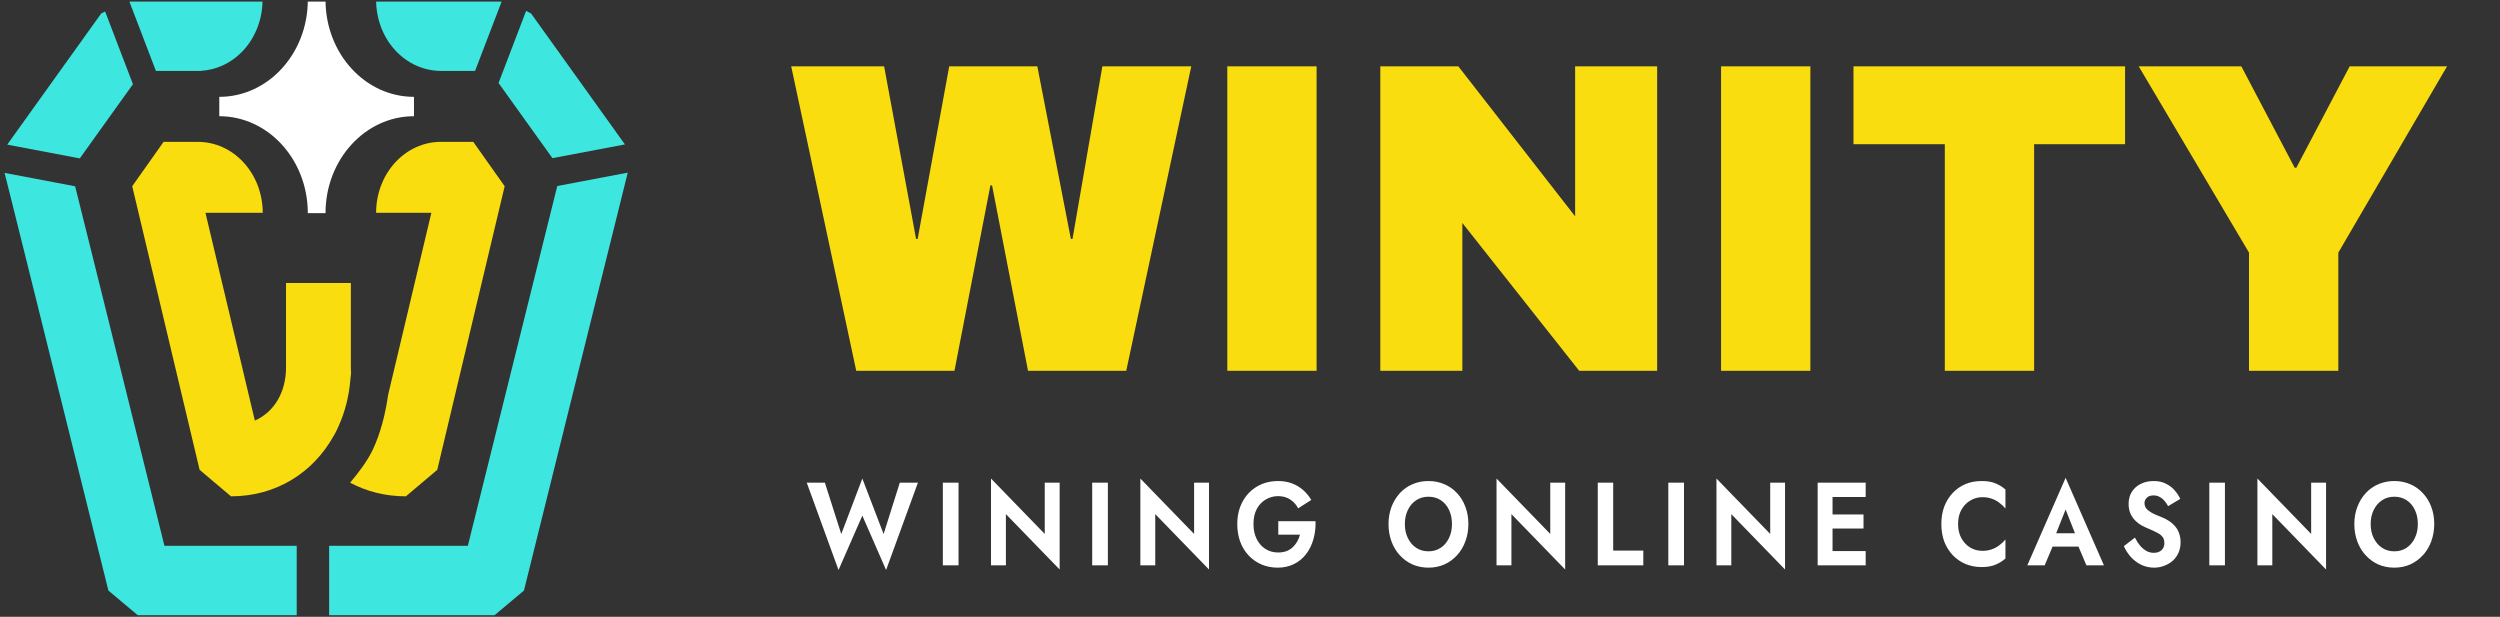
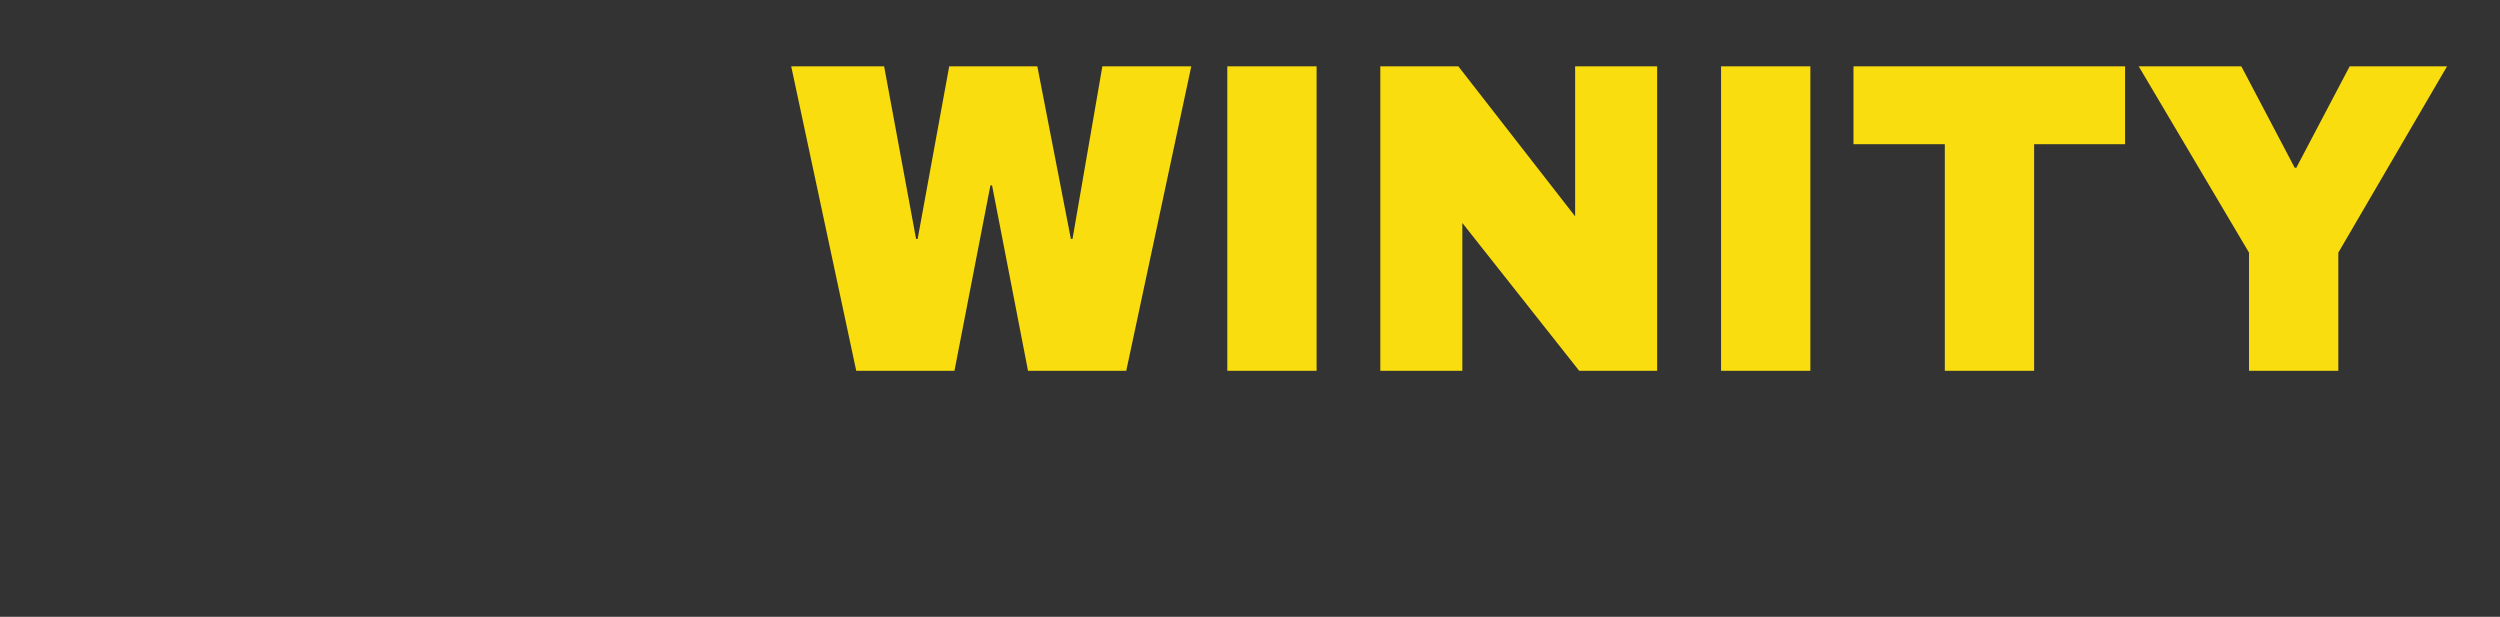
<svg xmlns="http://www.w3.org/2000/svg" width="381" height="94" viewBox="0 0 381 94" fill="none">
  <rect x="0" y="0" width="381" height="94" fill="#333333" stroke="none" />
  <desc>
			Created with Pixso.
	</desc>
  <defs>
    <clipPath id="clip11_535">
-       <rect id="Frame 13915" rx="0" width="95.896" height="93.52" transform="translate(0.24 0.24)" fill="white" fill-opacity="0" />
-     </clipPath>
+       </clipPath>
  </defs>
-   <path id="Vector" d="M312.81 83.3L311.61 86.16L308.96 86.16L314.8 72.82L320.64 86.16L317.97 86.16L316.76 83.3L312.81 83.3ZM134.66 81.39L137.13 73.56L139.89 73.56L135.04 86.87L131.42 78.58L127.79 86.87L122.95 73.56L125.71 73.56L128.21 81.39L131.42 72.93L134.66 81.39ZM159.22 73.56L161.49 73.56L161.49 86.79L153.3 78.35L153.3 86.16L151.03 86.16L151.03 72.93L159.22 81.37L159.22 73.56ZM181.98 73.56L184.25 73.56L184.25 86.79L176.06 78.35L176.06 86.16L173.79 86.16L173.79 72.93L181.98 81.37L181.98 73.56ZM236.26 73.56L238.53 73.56L238.53 86.79L230.34 78.35L230.34 86.16L228.07 86.16L228.07 72.93L236.26 81.37L236.26 73.56ZM269.78 73.56L272.04 73.56L272.04 86.79L263.85 78.35L263.85 86.16L261.59 86.16L261.59 72.93L269.78 81.37L269.78 73.56ZM352.22 73.56L354.49 73.56L354.49 86.79L346.3 78.35L346.3 86.16L344.03 86.16L344.03 72.93L352.22 81.37L352.22 73.56ZM194.81 81.48L194.81 79.43L200.48 79.43C200.49 79.54 200.49 79.66 200.49 79.77C200.49 80.61 200.38 81.4 200.17 82.15C199.94 83 199.57 83.76 199.07 84.42C198.58 85.06 197.96 85.58 197.23 85.95C196.49 86.32 195.65 86.51 194.71 86.51C193.82 86.51 193 86.34 192.24 86.02C191.5 85.7 190.85 85.24 190.29 84.65Q189.46 83.77 189 82.54C188.71 81.73 188.56 80.83 188.56 79.86C188.56 78.89 188.71 78 189.02 77.2C189.34 76.38 189.78 75.68 190.34 75.11C190.9 74.53 191.55 74.09 192.31 73.77C193.07 73.46 193.89 73.31 194.78 73.31C195.57 73.31 196.27 73.43 196.9 73.67C197.53 73.91 198.09 74.24 198.58 74.67C199.07 75.1 199.49 75.6 199.84 76.19L197.84 77.47C197.55 76.91 197.15 76.47 196.64 76.13C196.13 75.79 195.51 75.61 194.78 75.61C194.09 75.61 193.46 75.79 192.89 76.13Q192.7 76.24 192.54 76.37Q191.92 76.84 191.52 77.59C191.19 78.23 191.03 78.98 191.03 79.86C191.03 80.73 191.19 81.49 191.52 82.15Q191.92 82.94 192.56 83.45L192.56 83.45Q192.7 83.56 192.85 83.66C193.42 84.02 194.06 84.2 194.78 84.2C195.25 84.2 195.67 84.13 196.04 84C196.42 83.86 196.73 83.66 197 83.41C197.27 83.16 197.5 82.87 197.69 82.54C197.87 82.22 198.02 81.87 198.12 81.48L194.81 81.48ZM211.61 79.86C211.61 78.9 211.77 78.02 212.07 77.23Q212.51 76.08 213.28 75.23L213.28 75.23Q213.31 75.19 213.35 75.14C213.9 74.55 214.54 74.1 215.28 73.79C216.02 73.47 216.83 73.31 217.7 73.31C218.57 73.31 219.38 73.47 220.11 73.79C220.85 74.1 221.49 74.55 222.04 75.14C222.6 75.73 223.03 76.43 223.32 77.23C223.63 78.02 223.78 78.9 223.78 79.86C223.78 80.81 223.63 81.69 223.32 82.51C223.03 83.31 222.6 84.01 222.06 84.61C221.52 85.21 220.88 85.68 220.13 86.02C219.4 86.34 218.59 86.51 217.7 86.51C216.81 86.51 215.99 86.34 215.25 86.02C214.51 85.68 213.87 85.21 213.32 84.61C212.77 84.01 212.35 83.31 212.06 82.51C211.76 81.69 211.61 80.81 211.61 79.86ZM298.41 79.86Q298.41 81.1 298.92 82.04C299.27 82.65 299.72 83.13 300.28 83.46C300.84 83.79 301.45 83.95 302.11 83.95C302.66 83.95 303.14 83.87 303.57 83.71C304 83.56 304.38 83.35 304.72 83.08C305.07 82.82 305.38 82.53 305.63 82.22L305.63 85.12C305.16 85.53 304.64 85.85 304.08 86.07C303.53 86.3 302.84 86.42 301.99 86.42C301.12 86.42 300.3 86.26 299.54 85.95C298.8 85.63 298.14 85.18 297.59 84.6C297.04 84.01 296.61 83.32 296.3 82.53C296.01 81.72 295.86 80.83 295.86 79.86Q295.86 78.4 296.3 77.21C296.61 76.41 297.04 75.71 297.59 75.13C298.14 74.54 298.8 74.09 299.54 73.77C300.3 73.46 301.12 73.31 301.99 73.31C302.84 73.31 303.53 73.42 304.08 73.65C304.64 73.88 305.16 74.19 305.63 74.6L305.63 77.5C305.38 77.19 305.07 76.9 304.72 76.64C304.38 76.37 304 76.16 303.57 76.01C303.14 75.85 302.66 75.77 302.11 75.77C301.45 75.77 300.84 75.94 300.28 76.28C299.72 76.6 299.27 77.07 298.92 77.68Q298.41 78.6 298.41 79.86ZM325.36 81.93C325.6 82.4 325.86 82.81 326.15 83.16C326.44 83.5 326.77 83.77 327.12 83.97C327.47 84.16 327.85 84.25 328.25 84.25C328.72 84.25 329.11 84.12 329.4 83.86C329.7 83.59 329.85 83.23 329.85 82.78Q329.85 82.18 329.57 81.82C329.39 81.58 329.12 81.37 328.76 81.19C328.41 81 327.98 80.8 327.46 80.58C327.19 80.47 326.87 80.33 326.51 80.15C326.16 79.96 325.82 79.72 325.51 79.43C325.19 79.13 324.93 78.77 324.72 78.35C324.51 77.92 324.4 77.4 324.4 76.8Q324.4 75.74 324.88 74.97Q324.89 74.96 324.9 74.94C325.24 74.42 325.69 74.01 326.26 73.74C326.84 73.45 327.49 73.31 328.2 73.31C328.94 73.31 329.57 73.44 330.09 73.72C330.63 73.98 331.08 74.33 331.43 74.75C331.79 75.16 332.07 75.58 332.27 76.03L330.42 77.14C330.27 76.84 330.08 76.57 329.86 76.33C329.66 76.08 329.42 75.88 329.14 75.74C328.87 75.58 328.55 75.5 328.2 75.5C327.74 75.5 327.4 75.62 327.17 75.86C326.94 76.09 326.82 76.36 326.82 76.67C326.82 76.99 326.92 77.26 327.1 77.5Q327.38 77.84 327.96 78.17C328.34 78.37 328.82 78.58 329.4 78.8C329.78 78.94 330.13 79.12 330.47 79.34C330.82 79.55 331.14 79.82 331.41 80.13C331.7 80.43 331.92 80.79 332.07 81.21C332.23 81.62 332.32 82.09 332.32 82.63C332.32 83.25 332.21 83.79 331.99 84.27C331.77 84.75 331.47 85.16 331.08 85.5C330.7 85.82 330.26 86.07 329.78 86.24C329.31 86.42 328.81 86.51 328.29 86.51C327.58 86.51 326.93 86.36 326.31 86.07C325.71 85.77 325.18 85.37 324.73 84.87C324.28 84.36 323.93 83.82 323.68 83.23L325.36 81.93ZM358.8 79.86C358.8 78.9 358.96 78.02 359.27 77.23C359.57 76.43 360 75.73 360.55 75.14C361.1 74.55 361.74 74.1 362.47 73.79Q362.61 73.73 362.75 73.68L362.76 73.68Q363.76 73.31 364.89 73.31C365.77 73.31 366.57 73.47 367.31 73.79C368.04 74.1 368.68 74.55 369.23 75.14C369.79 75.73 370.22 76.43 370.52 77.23Q370.98 78.42 370.98 79.86C370.98 80.81 370.82 81.69 370.52 82.51Q370.14 83.53 369.49 84.34Q369.37 84.48 369.25 84.61C368.71 85.21 368.07 85.68 367.32 86.02Q366.22 86.51 364.89 86.51C364 86.51 363.19 86.34 362.44 86.02C361.7 85.68 361.06 85.21 360.52 84.61Q360.39 84.48 360.28 84.34Q359.63 83.53 359.25 82.51C358.95 81.69 358.8 80.81 358.8 79.86ZM143.69 73.56L146.08 73.56L146.08 86.16L143.69 86.16L143.69 73.56ZM166.45 73.56L168.84 73.56L168.84 86.16L166.45 86.16L166.45 73.56ZM243.5 73.56L245.85 73.56L245.85 83.91L250.44 83.91L250.44 86.16L243.5 86.16L243.5 73.56ZM254.25 73.56L256.64 73.56L256.64 86.16L254.25 86.16L254.25 73.56ZM277.01 73.56L284.33 73.56L284.33 75.74L279.28 75.74L279.28 78.4L284 78.4L284 80.55L279.28 80.55L279.28 83.98L284.33 83.98L284.33 86.16L277.01 86.16L277.01 73.56ZM336.7 73.56L339.08 73.56L339.08 86.16L336.7 86.16L336.7 73.56ZM214.1 79.86C214.1 80.67 214.25 81.38 214.56 82C214.86 82.63 215.28 83.12 215.82 83.48C216.36 83.84 216.98 84.02 217.7 84.02C218.41 84.02 219.03 83.84 219.57 83.48C220.11 83.12 220.53 82.63 220.82 82C221.13 81.38 221.28 80.67 221.28 79.86C221.28 79.06 221.13 78.34 220.84 77.72C220.54 77.09 220.13 76.6 219.59 76.24C219.05 75.88 218.42 75.7 217.7 75.7C216.98 75.7 216.36 75.88 215.82 76.24C215.28 76.6 214.86 77.09 214.56 77.72C214.25 78.34 214.1 79.06 214.1 79.86ZM361.29 79.86C361.29 80.67 361.44 81.38 361.75 82C362.06 82.63 362.48 83.12 363.02 83.48C363.55 83.84 364.18 84.02 364.89 84.02C365.6 84.02 366.23 83.84 366.77 83.48C367.3 83.12 367.72 82.63 368.02 82C368.32 81.38 368.48 80.67 368.48 79.86C368.48 79.06 368.33 78.34 368.03 77.72C367.74 77.09 367.32 76.6 366.78 76.24C366.24 75.88 365.61 75.7 364.89 75.7C364.18 75.7 363.55 75.88 363.02 76.24C362.48 76.6 362.06 77.09 361.75 77.72C361.44 78.34 361.29 79.06 361.29 79.86ZM314.8 77.65L313.36 81.27L316.23 81.27L314.8 77.65Z" fill="#FFFFFF" fill-opacity="1" fill-rule="evenodd" />
  <path id="Vector" d="M151.19 28.25L156.67 56.51L171.64 56.51L181.55 10.11L168 10.11L163.45 36.41L163.2 36.41L158.09 10.11L144.66 10.11L139.85 36.41L139.61 36.41L134.74 10.11L120.58 10.11L130.49 56.51L145.46 56.51L150.94 28.25L151.19 28.25ZM187.04 56.51L187.04 10.11L200.65 10.11L200.65 56.51L187.04 56.51ZM222.86 33.98L240.67 56.51L252.55 56.51L252.55 10.11L240.05 10.11L240.05 32.97L222.25 10.11L210.36 10.11L210.36 56.51L222.86 56.51L222.86 33.98ZM262.29 56.51L262.29 10.11L275.9 10.11L275.9 56.51L262.29 56.51ZM310 56.51L310 21.98L323.86 21.98L323.86 10.11L282.47 10.11L282.47 21.98L296.39 21.98L296.39 56.51L310 56.51ZM356.36 56.51L342.75 56.51L342.75 38.5L325.94 10.11L341.58 10.11L349.71 25.56L349.96 25.56L358.09 10.11L372.93 10.11L356.36 38.5L356.36 56.51Z" fill="#F9DD0E" fill-opacity="1" fill-rule="evenodd" />
  <g clip-path="url(#clip11_535)">
    <path id="Exclude" d="M33.42 14.76C40.87 14.76 46.91 8.15 46.91 0L49.61 0C49.61 8.15 55.64 14.76 63.09 14.76L63.09 17.71C55.64 17.71 49.61 24.33 49.61 32.48L46.91 32.48C46.91 24.33 40.87 17.71 33.42 17.71L33.42 14.76Z" fill="#FFFFFF" fill-opacity="1" fill-rule="evenodd" />
-     <path id="Union" d="M57.32 32.43C57.32 31.01 57.57 29.6 58.07 28.29C58.56 26.98 59.29 25.79 60.21 24.78C61.13 23.78 62.21 22.98 63.41 22.44C64.6 21.9 65.86 21.62 67.14 21.62L67.16 21.62L67.19 21.62L72.13 21.62L76.91 28.38L66.64 71.6L61.86 75.64C58.71 75.64 55.84 74.89 53.36 73.56C54.59 72.11 56 70.24 56.8 68.56C58.06 65.9 58.71 63 59.05 60.81C59.09 60.59 59.12 60.38 59.15 60.18L65.74 32.43L57.32 32.43ZM40.04 32.43C40.04 31.01 39.78 29.6 39.29 28.29C38.79 26.98 38.06 25.79 37.14 24.78C36.23 23.78 35.14 22.98 33.94 22.44C32.74 21.9 31.46 21.62 30.16 21.62L24.93 21.62L20.15 28.38L30.42 71.6L35.2 75.64C42.13 75.64 47.69 72.01 50.78 66.55C50.99 66.21 51.17 65.89 51.31 65.58C51.41 65.38 51.5 65.17 51.59 64.97C52.58 62.78 53.2 60.37 53.4 57.81C53.44 57.47 53.47 57.16 53.5 56.89C53.48 56.6 53.47 56.31 53.47 56.02L53.47 43.13L43.59 43.13L43.59 56.02C43.59 59.67 41.87 62.75 38.84 64.1L31.31 32.43L40.04 32.43Z" fill="#F9DD0E" fill-opacity="1" fill-rule="evenodd" />
    <path id="Union" d="M72.4 10.81L76.54 0L57.32 0C57.32 1.41 57.57 2.82 58.07 4.13C58.56 5.44 59.29 6.64 60.21 7.64C61.13 8.64 62.21 9.44 63.41 9.98C64.6 10.52 65.88 10.8 67.17 10.81L72.4 10.81ZM84.19 24.1L75.98 12.65L80.18 1.66L80.94 2.06L95.24 22.01L84.19 24.1ZM95.67 26.31L84.93 28.35L84.7 29.27C83.77 33 82.46 38.28 80.92 44.46C78.13 55.68 74.6 69.88 71.3 83.18L50.16 83.18L50.16 94L75.08 94L79.85 90C83.41 75.6 87.37 59.65 90.45 47.3C91.98 41.12 93.3 35.84 94.23 32.11C94.69 30.25 95.06 28.77 95.31 27.75L95.67 26.31Z" fill="#3EE6E0" fill-opacity="1" fill-rule="evenodd" />
-     <path id="Union" d="M30.68 10.81L23.76 10.81L19.63 0L40.01 0C40.01 1.41 39.76 2.82 39.26 4.13C38.76 5.44 38.04 6.64 37.12 7.64C36.2 8.64 35.11 9.44 33.92 9.98C32.89 10.45 31.79 10.72 30.68 10.79L30.68 10.81ZM15.42 2.06L16.02 1.75L20.26 12.83L12.16 24.14L1.1 22.04L15.42 2.06ZM11.45 28.39L0.7 26.35L1.05 27.75C1.31 28.77 1.67 30.25 2.14 32.11C3.07 35.84 4.38 41.12 5.92 47.3C8.99 59.65 12.96 75.6 16.52 90L21.28 94L45.22 94L45.22 83.18L25.06 83.18C21.77 69.88 18.24 55.68 15.45 44.46C13.91 38.28 12.6 33 11.67 29.27L11.45 28.39Z" fill="#3EE6E0" fill-opacity="1" fill-rule="evenodd" />
  </g>
</svg>